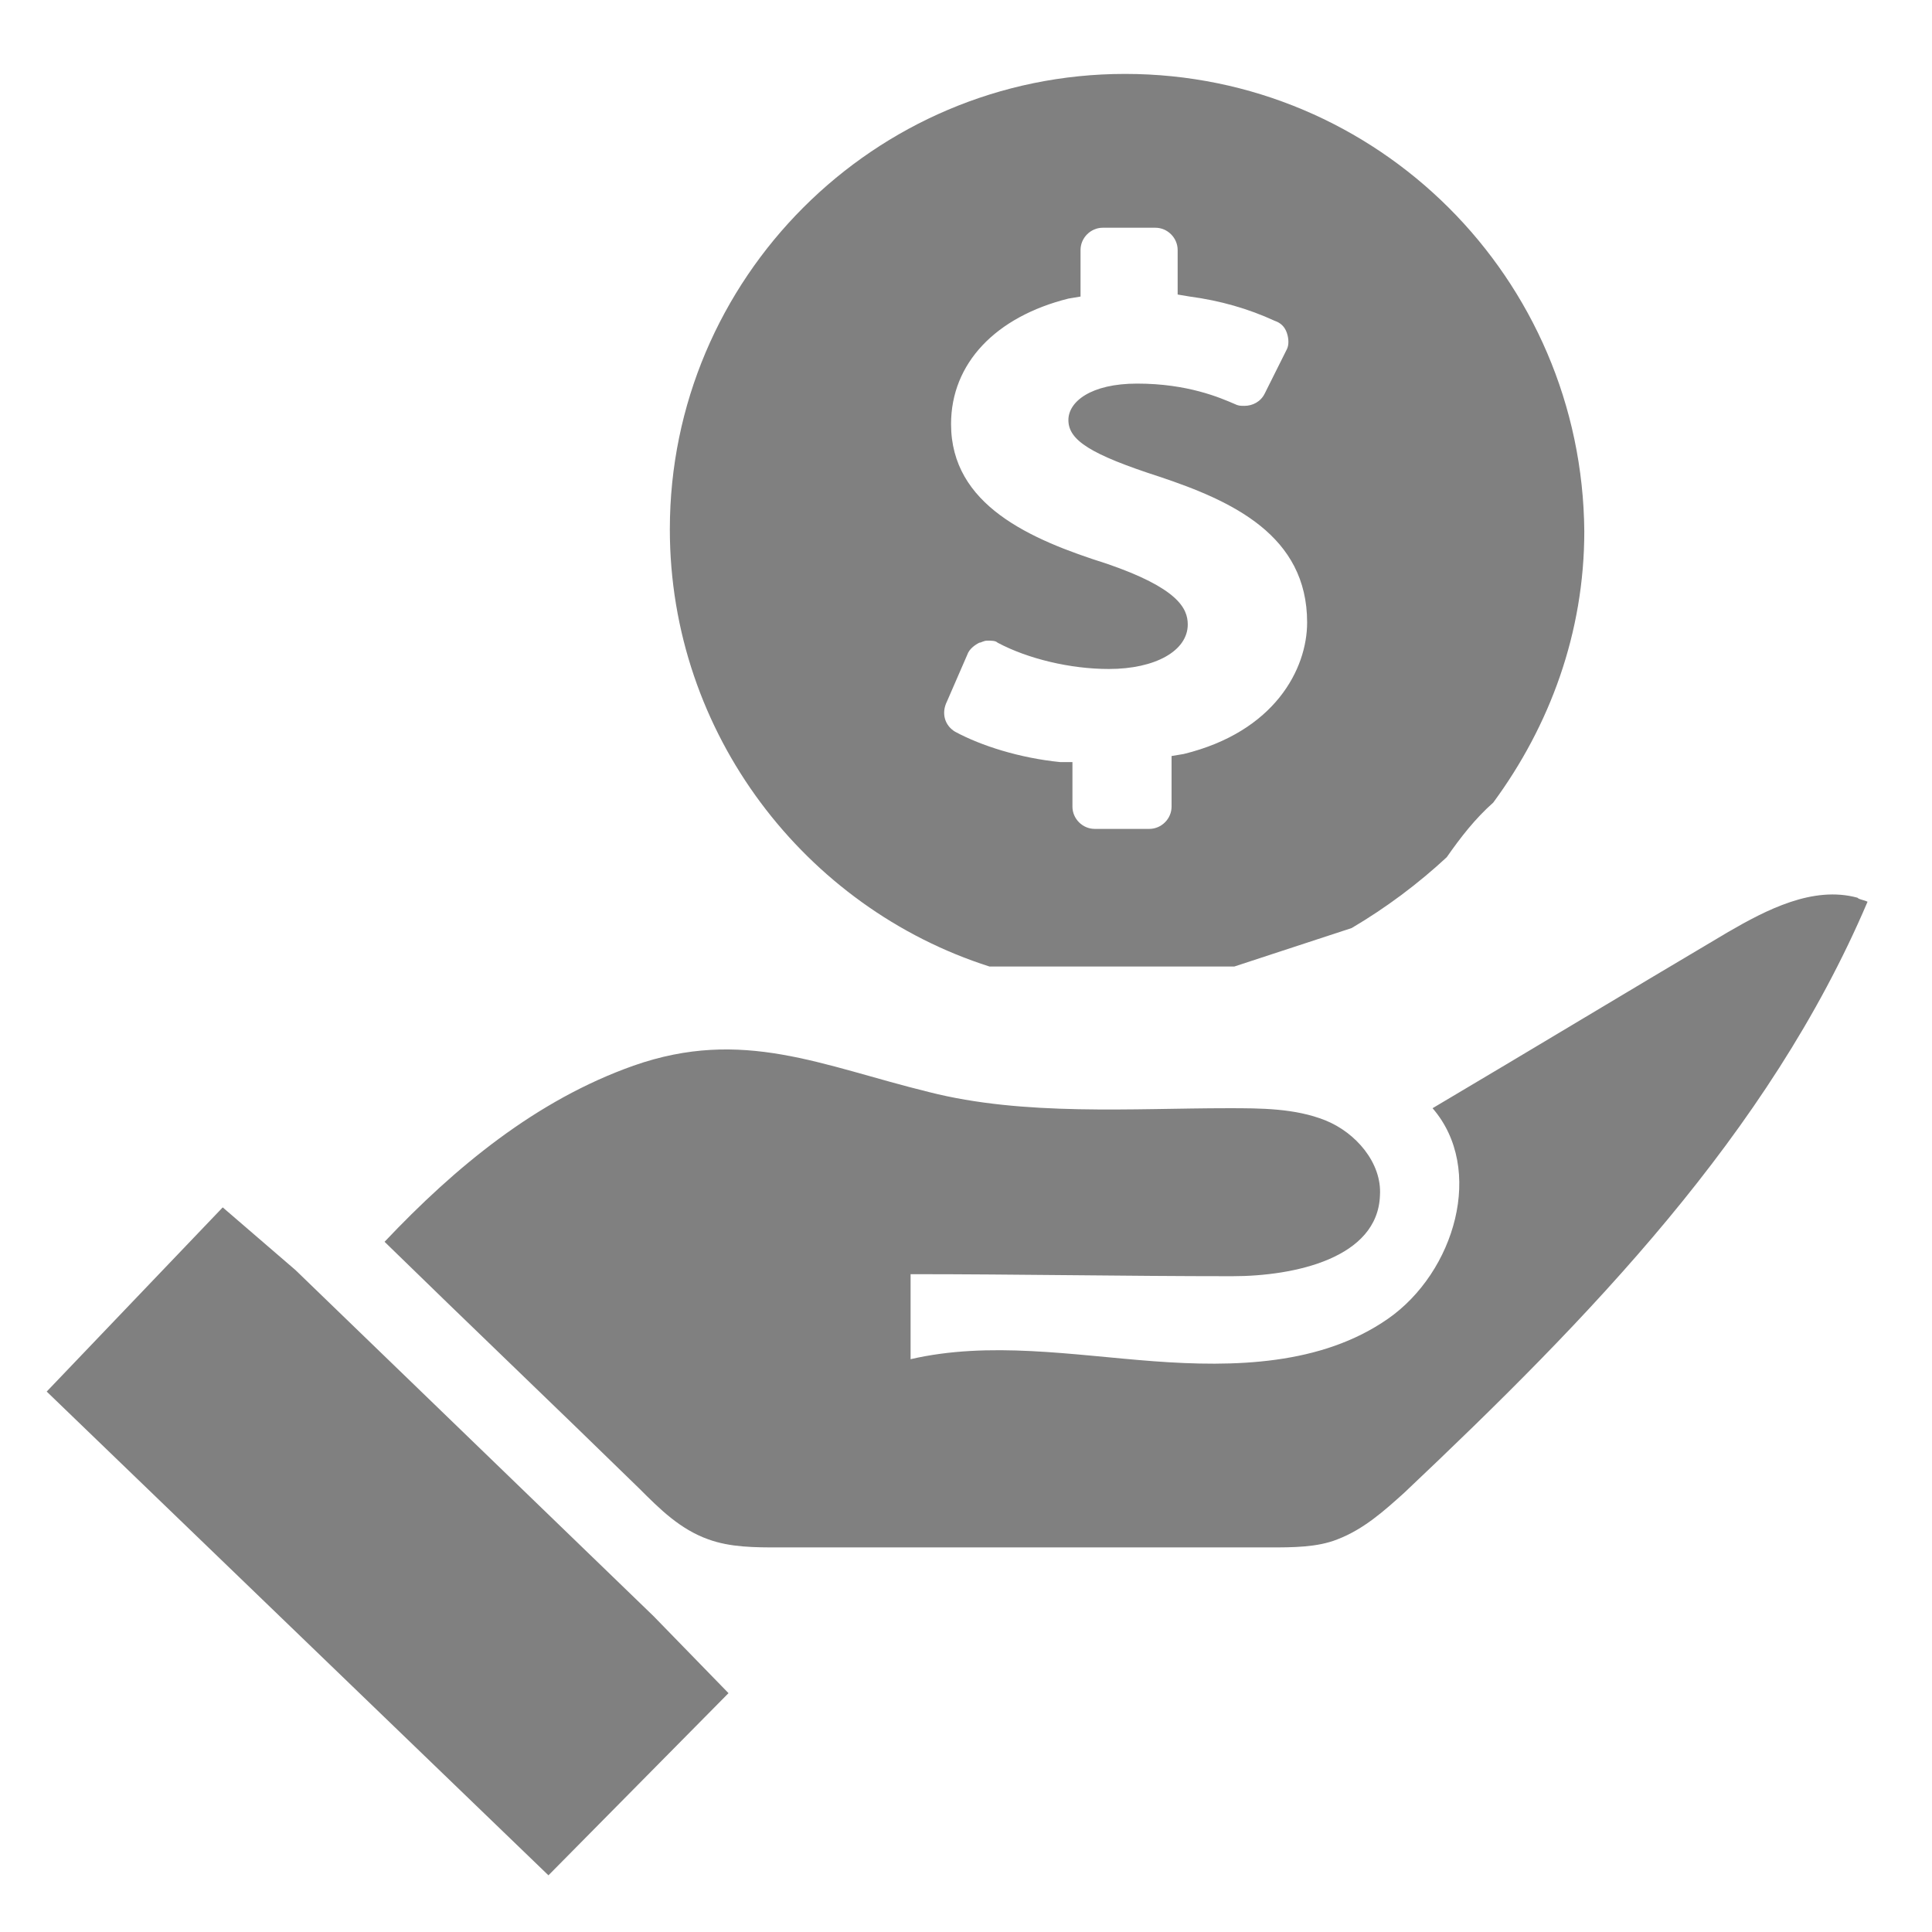
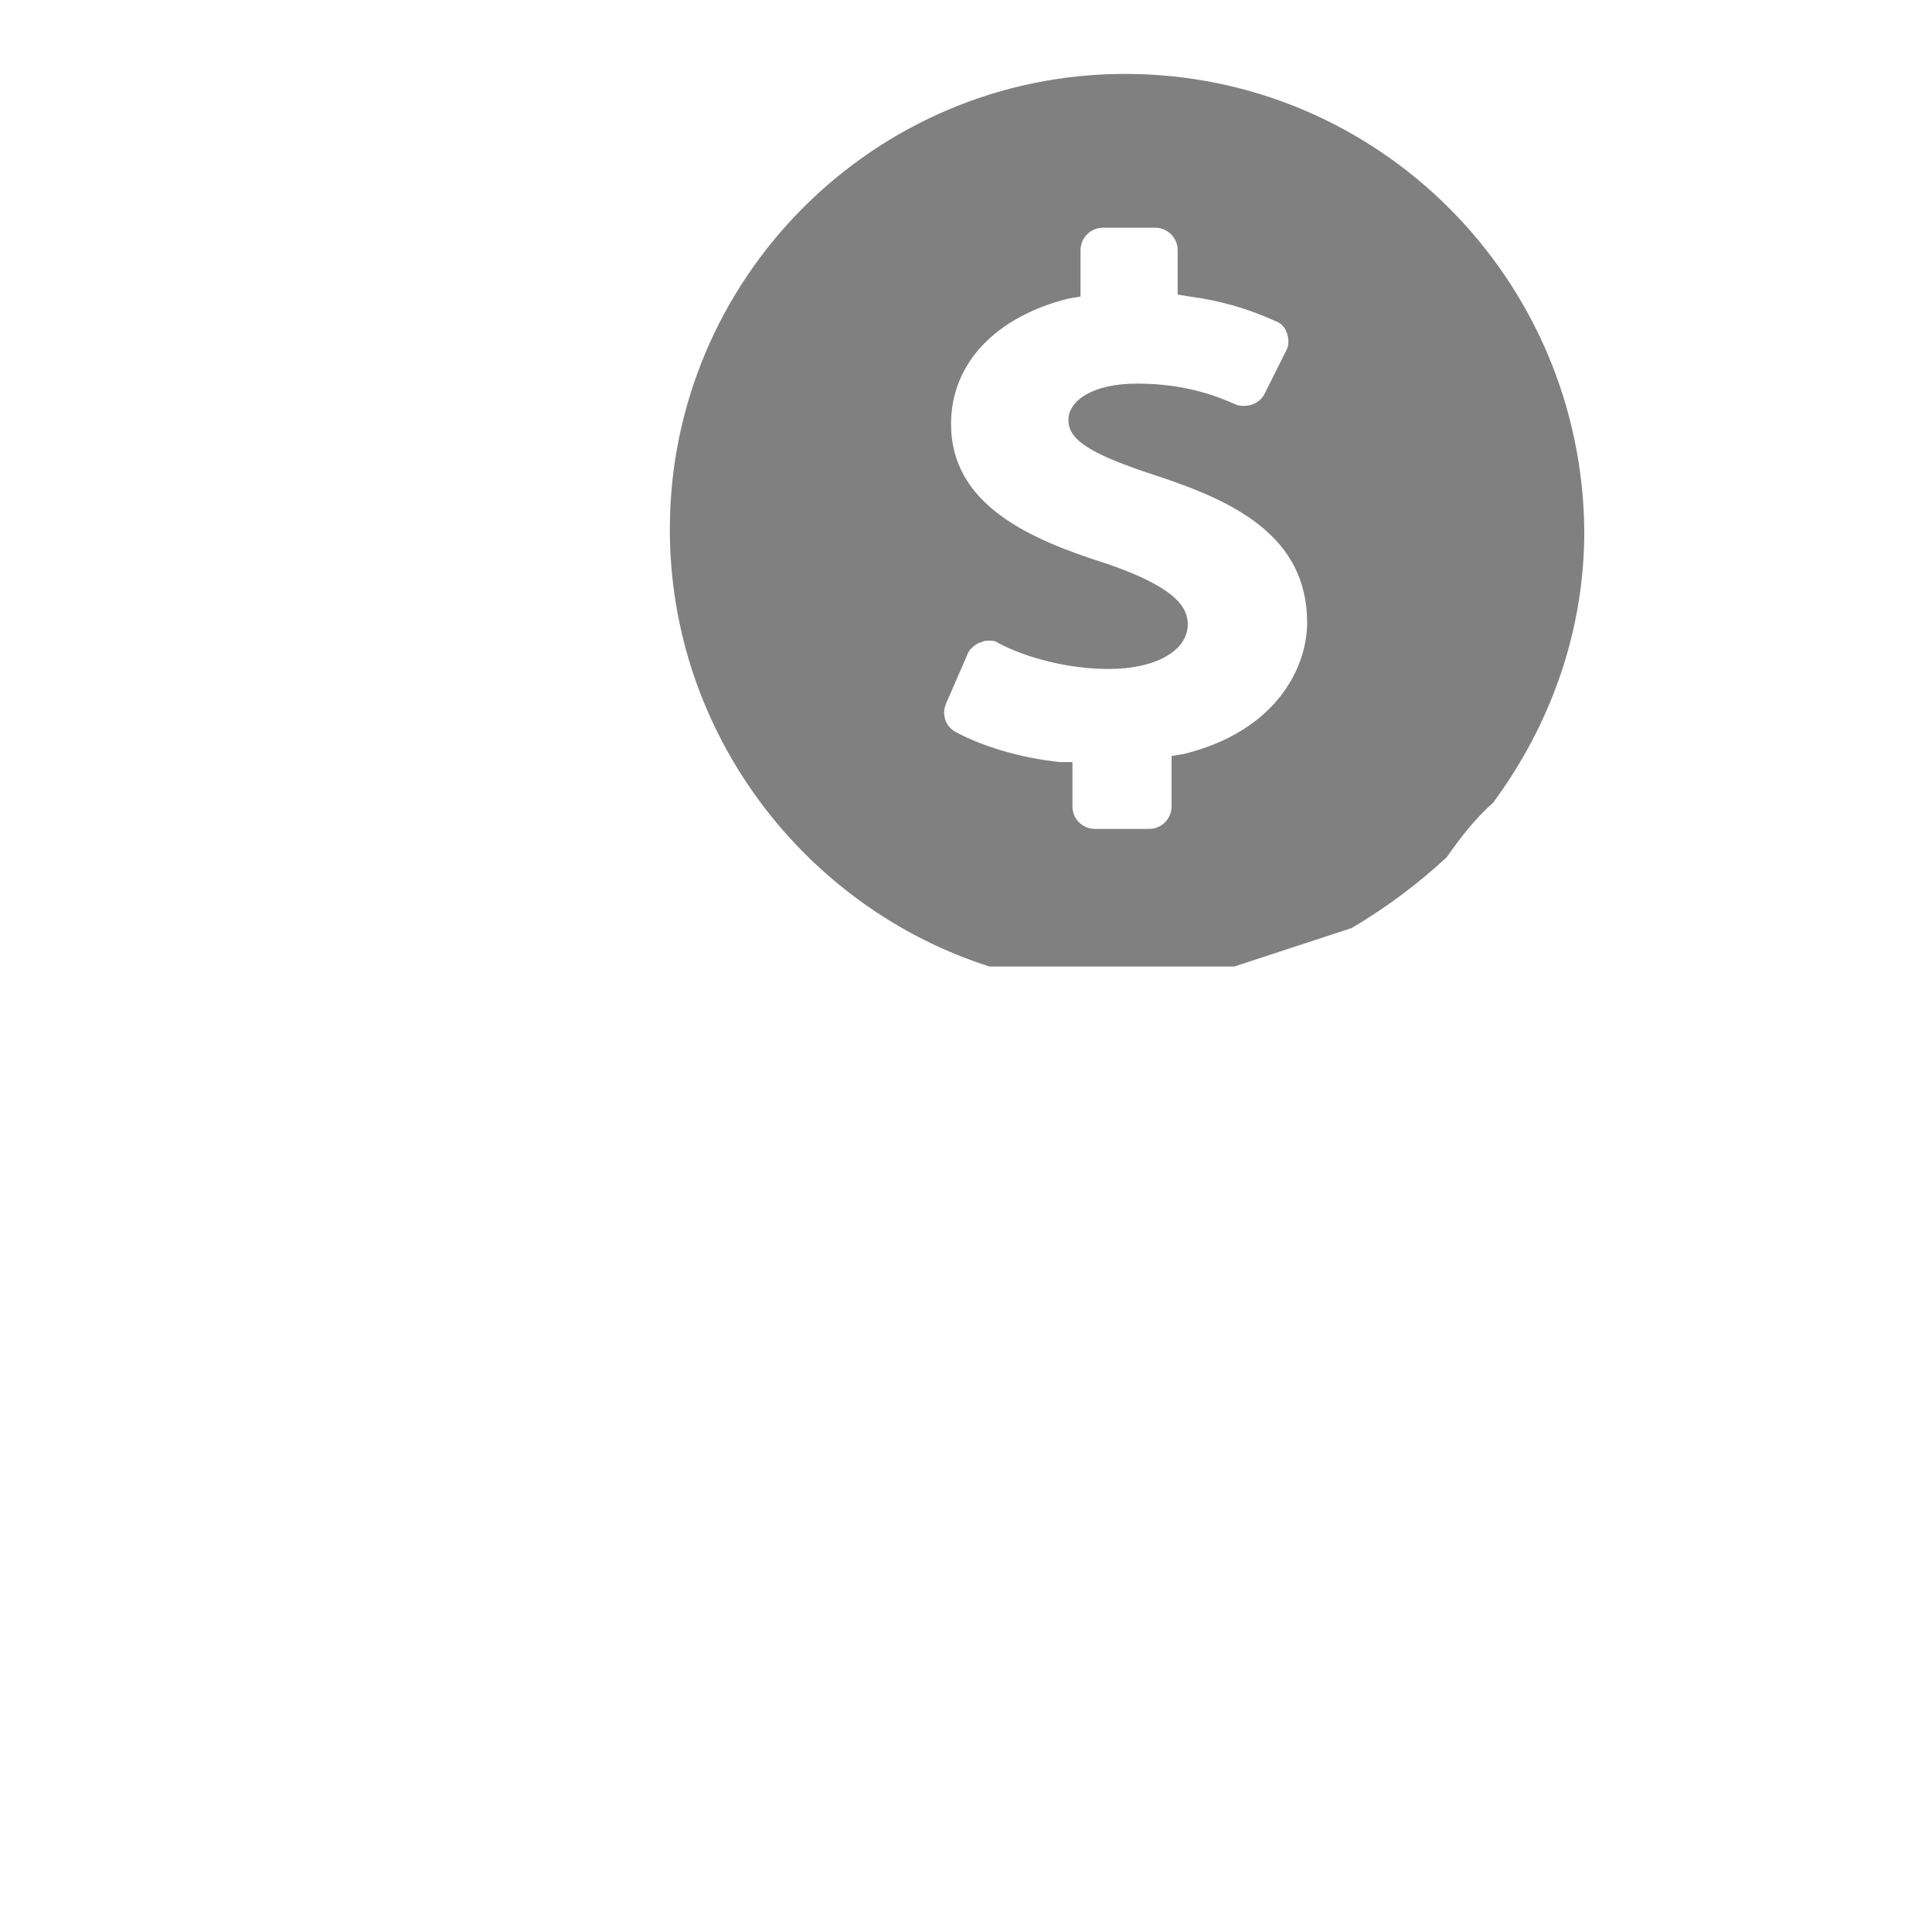
<svg xmlns="http://www.w3.org/2000/svg" width="810" viewBox="0 0 810 810" height="810">
  <defs>
    <clipPath id="a">
      <path d="M 280 30.988 L 665 30.988 L 665 406 L 280 406 Z M 280 30.988" />
    </clipPath>
    <clipPath id="b">
      <path d="M 19.527 506 L 306 506 L 306 786.238 L 19.527 786.238 Z M 19.527 506" />
    </clipPath>
  </defs>
  <g clip-path="url(#a)">
    <path fill="#808080" d="M 414.848 405.219 L 517.484 405.219 L 566.68 389.094 C 581.098 380.609 594.672 370.426 606.547 359.395 C 612.484 350.906 618.422 343.27 626.055 336.48 C 649.805 304.234 664.223 265.199 664.223 222.77 C 663.375 116.695 577.707 30.988 471.68 30.988 C 366.5 30.988 280.832 116.695 280.832 221.922 C 280.832 307.629 337.66 380.609 414.848 405.219 Z M 397.035 294.051 L 405.52 274.535 C 406.367 271.988 408.91 270.293 410.609 269.441 C 411.457 269.441 412.305 268.594 414 268.594 C 415.695 268.594 417.395 268.594 418.242 269.441 C 430.965 276.23 448.777 280.477 464.895 280.477 C 484.402 280.477 497.973 272.836 497.973 261.805 C 497.973 255.016 493.734 246.531 464.047 236.348 C 431.812 226.164 398.734 211.738 398.734 177.793 C 398.734 152.336 417.395 132.82 447.93 125.184 L 453.02 124.332 L 453.02 104.816 C 453.02 99.723 457.258 95.48 462.348 95.48 L 484.402 95.48 C 489.492 95.48 493.734 99.723 493.734 104.816 L 493.734 123.484 L 498.82 124.332 C 511.547 126.031 523.422 129.426 534.445 134.516 C 536.992 135.363 538.688 137.062 539.535 139.609 C 540.383 142.152 540.383 144.699 539.535 146.398 L 530.207 165.066 C 528.508 168.461 525.117 170.156 521.723 170.156 C 520.027 170.156 519.18 170.156 517.484 169.309 C 511.547 166.762 497.973 160.824 476.77 160.824 C 457.258 160.824 447.93 168.461 447.93 176.098 C 447.93 184.582 457.258 190.523 486.098 199.859 C 516.633 210.043 548.02 224.469 548.02 260.957 C 548.02 280.477 534.445 306.781 496.277 316.117 L 491.188 316.965 L 491.188 338.18 C 491.188 343.27 486.945 347.516 481.859 347.516 L 458.957 347.516 C 453.867 347.516 449.625 343.27 449.625 338.18 L 449.625 319.512 L 444.535 319.512 C 427.57 317.812 411.457 312.723 400.43 306.781 C 396.188 304.234 394.492 299.145 397.035 294.051 Z M 397.035 294.051" />
  </g>
  <g clip-path="url(#b)">
-     <path fill="#808080" d="M 305.43 709.863 L 274.043 677.617 L 123.91 532.508 L 93.375 506.199 L 19.578 583.422 L 229.938 786.238 Z M 305.43 709.863" />
-   </g>
-   <path fill="#808080" d="M 724.449 390.793 C 682.887 415.402 642.172 440.012 600.609 464.621 C 622.66 490.078 609.938 533.355 581.949 552.875 C 553.957 572.391 517.484 573.238 483.555 570.695 C 449.625 568.148 414.848 562.207 381.77 569.848 C 381.77 557.965 381.77 546.086 381.77 534.203 C 426.723 534.203 471.68 535.055 516.633 535.055 C 542.93 535.055 577.707 527.414 578.555 501.109 C 579.402 487.531 568.375 474.805 555.652 469.711 C 542.93 464.621 528.508 464.621 514.938 464.621 C 475.07 464.621 429.27 468.016 389.402 457.832 C 344.445 446.801 311.367 430.676 265.562 446.801 C 224.848 461.227 190.918 489.23 161.23 520.629 C 196.855 555.418 232.48 589.363 268.105 624.156 C 276.59 632.641 285.07 641.129 296.945 645.371 C 306.277 648.766 316.457 648.766 326.633 648.766 C 395.34 648.766 464.047 648.766 531.902 648.766 C 542.082 648.766 552.258 648.766 560.742 645.371 C 571.77 641.129 580.25 633.492 588.734 625.852 C 665.922 552.875 741.41 475.652 782.977 378.062 C 781.277 377.215 779.582 377.215 778.734 376.367 C 760.074 371.273 740.562 381.457 724.449 390.793 Z M 724.449 390.793" />
+     </g>
</svg>